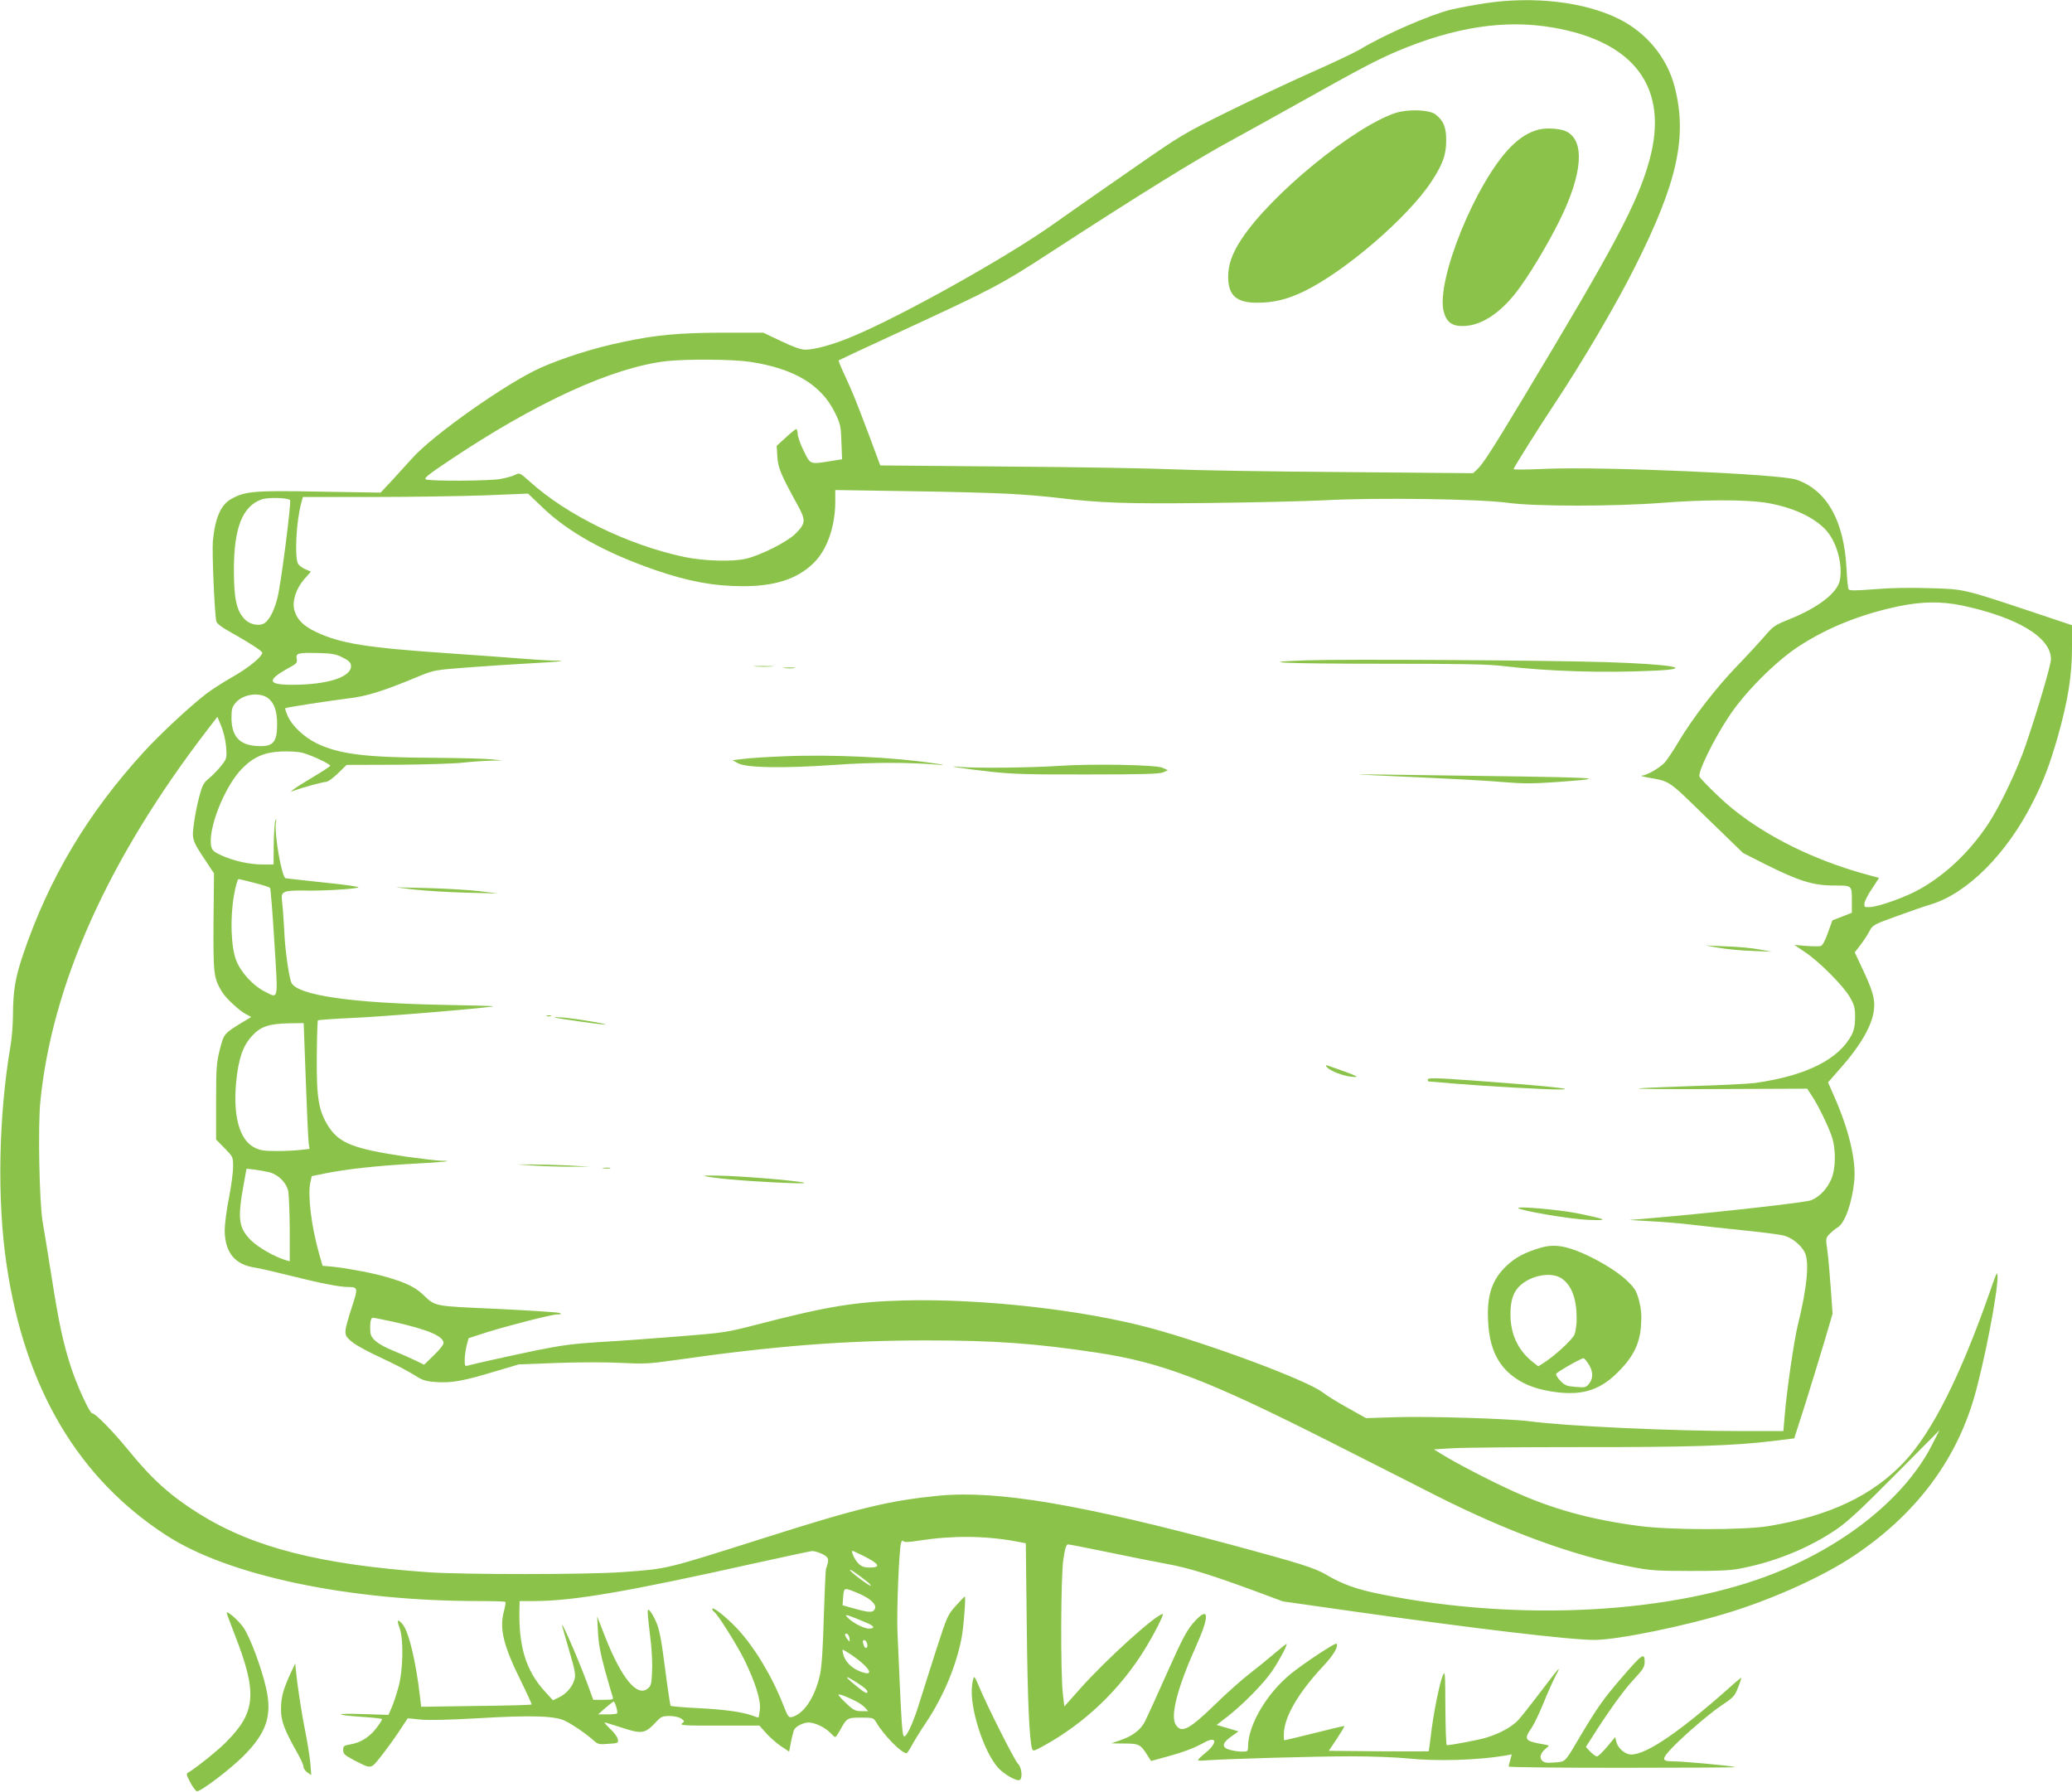
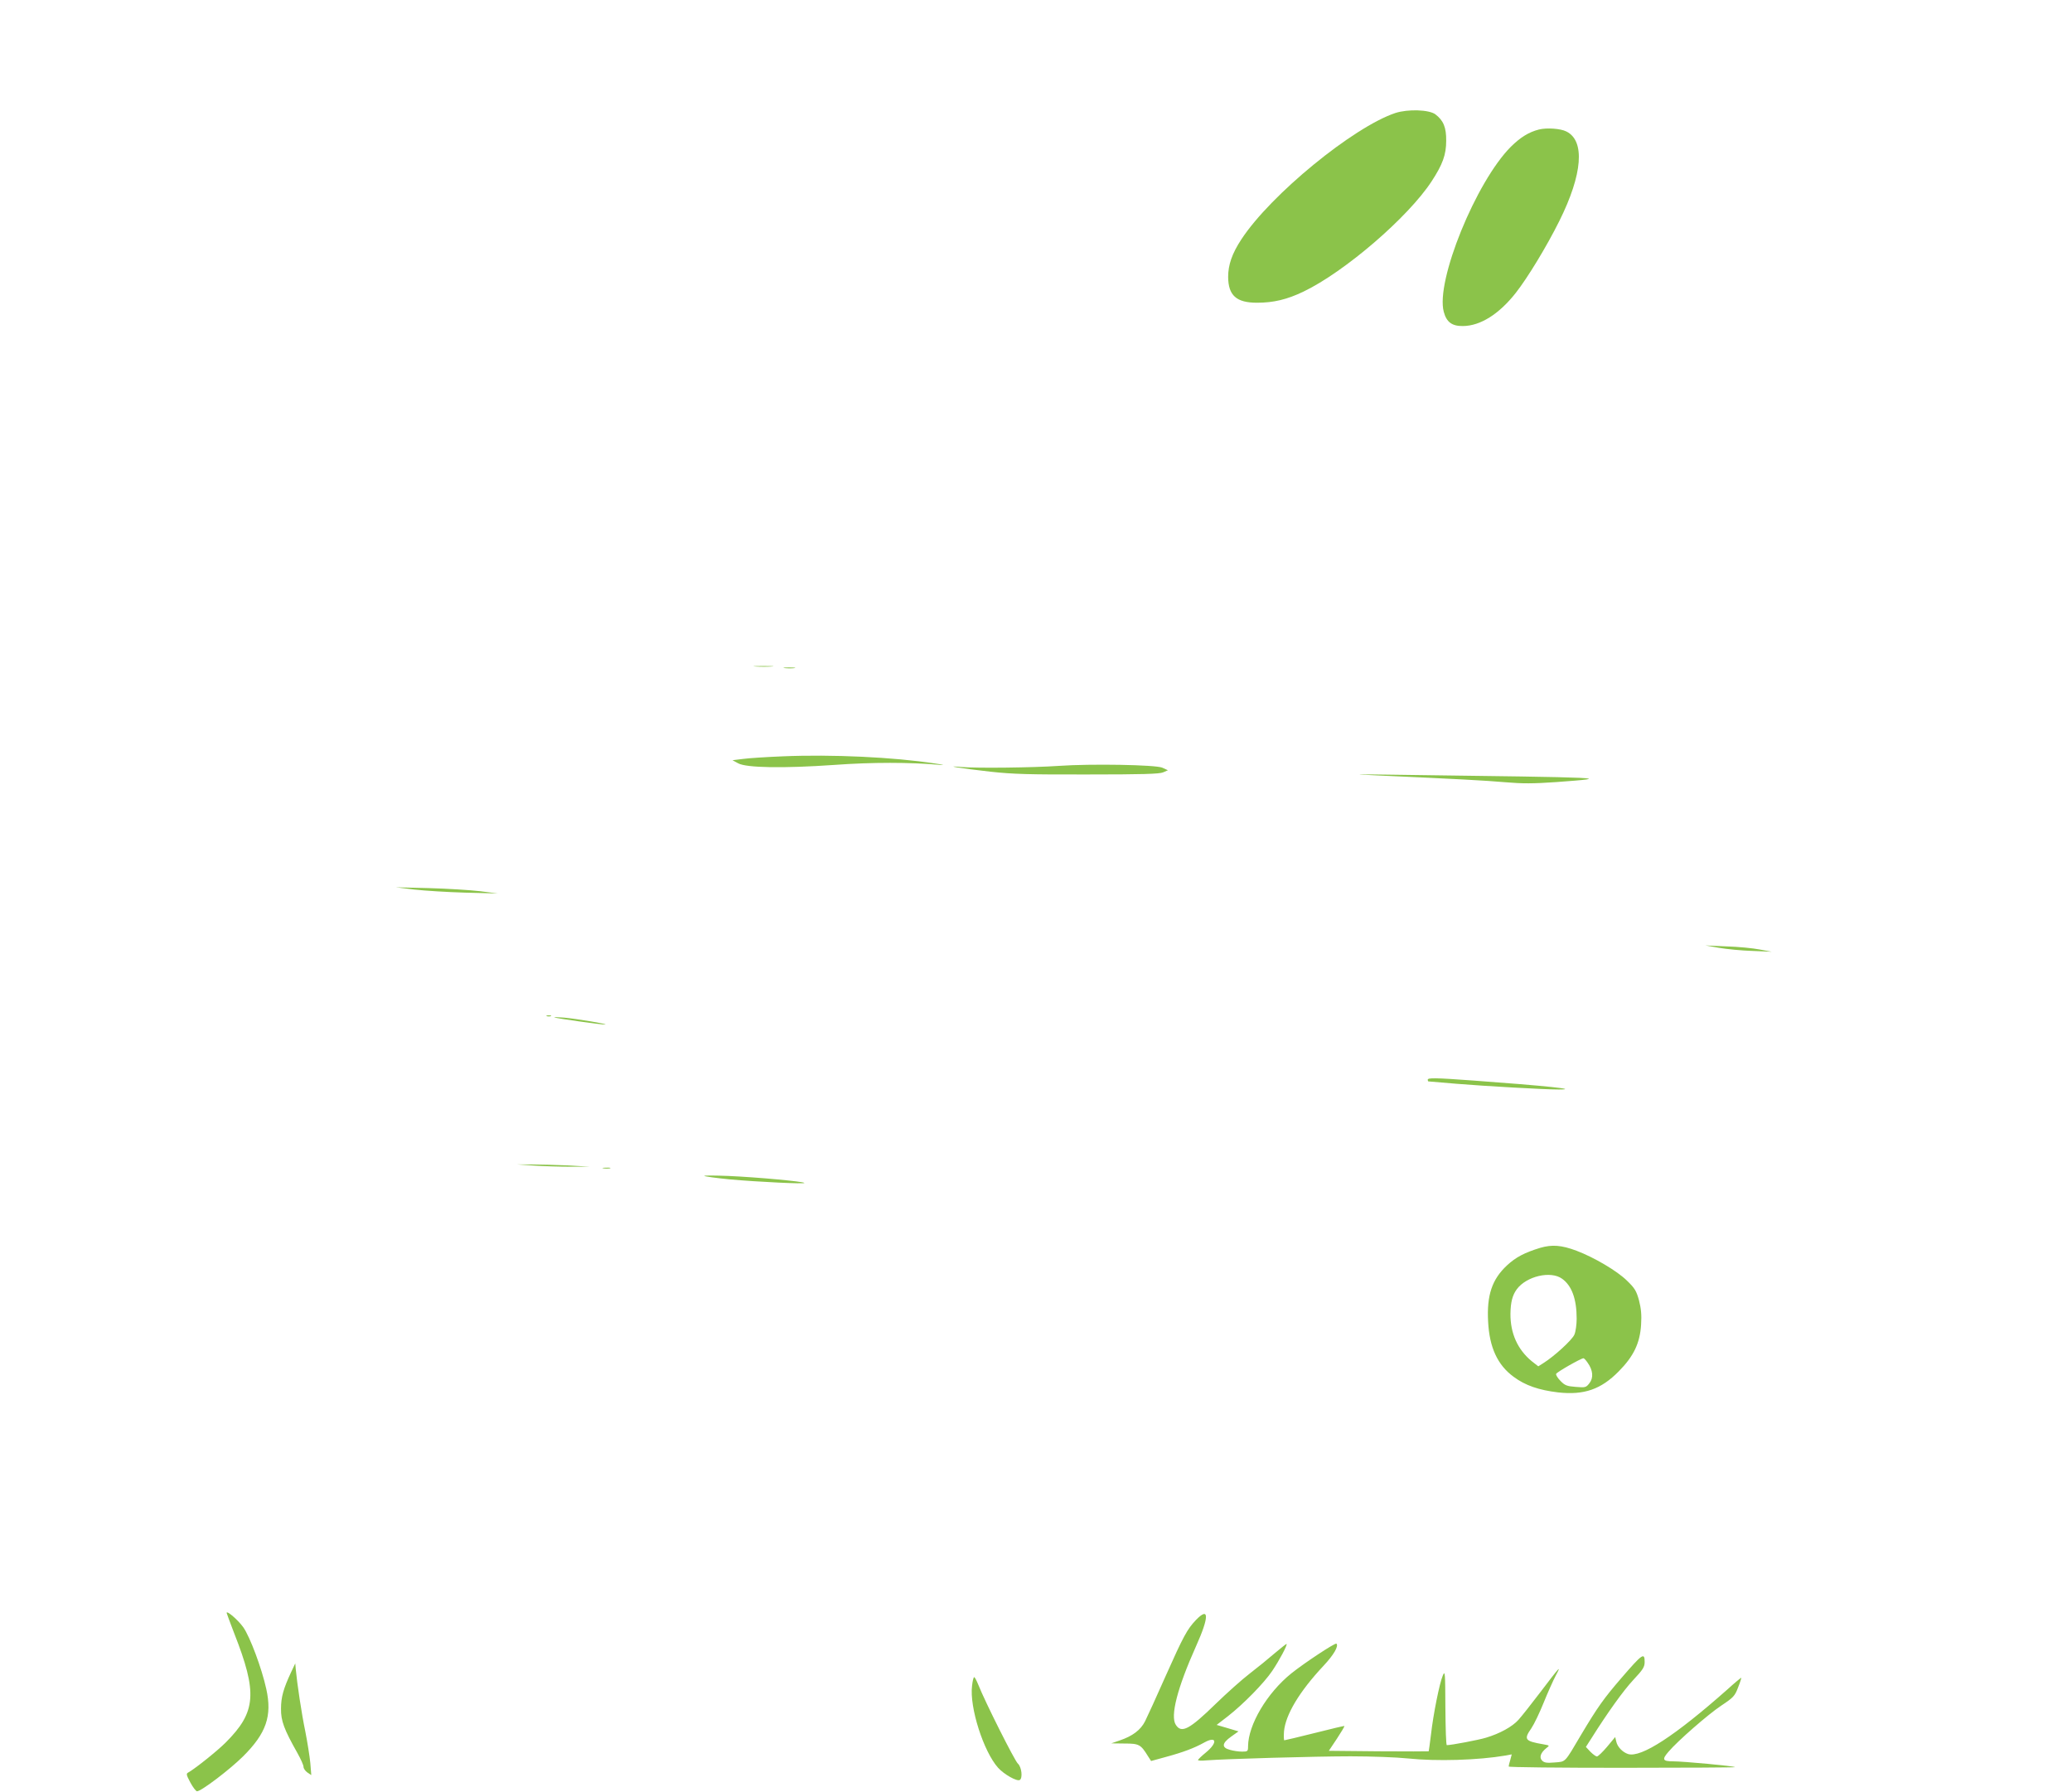
<svg xmlns="http://www.w3.org/2000/svg" version="1.0" width="1280pt" height="1107pt" viewBox="0 0 1280 1107" preserveAspectRatio="xMidYMid meet">
  <g transform="translate(0,1107) scale(0.1,-0.1)" fill="#8bc34a" stroke="none">
-     <path d="M9175 11050 c-67 -10 -161 -28 -210 -39 -128 -31 -416 -156 -565 -247 -30 -18 -167 -83 -305 -144 -137 -61 -371 -171 -520 -245 -261 -129 -280 -140 -589 -355 -175 -121 -389 -271 -475 -332 -289 -206 -943 -571 -1246 -697 -116 -49 -232 -81 -289 -81 -28 0 -74 16 -151 53 l-110 52 -255 0 c-266 -1 -409 -14 -610 -57 -179 -37 -369 -97 -513 -161 -207 -93 -660 -412 -789 -556 -38 -42 -97 -107 -132 -145 l-65 -69 -373 6 c-404 8 -465 3 -549 -45 -65 -36 -100 -116 -114 -261 -6 -62 10 -440 21 -494 3 -15 32 -37 97 -73 109 -61 187 -112 187 -122 0 -24 -83 -92 -181 -148 -62 -35 -137 -84 -168 -108 -103 -80 -281 -246 -381 -355 -348 -380 -587 -781 -747 -1252 -49 -146 -62 -222 -63 -375 0 -58 -7 -143 -15 -190 -74 -433 -84 -956 -24 -1355 113 -761 442 -1317 988 -1670 385 -249 1128 -405 1930 -405 87 0 160 -2 163 -5 3 -3 -1 -29 -9 -58 -29 -108 -4 -211 107 -435 37 -75 66 -139 64 -141 -3 -3 -157 -7 -343 -9 l-339 -5 -7 59 c-25 217 -68 399 -106 448 -31 39 -40 32 -22 -16 27 -68 24 -260 -5 -368 -13 -47 -32 -105 -43 -129 l-19 -44 -163 5 c-179 6 -173 -6 9 -18 63 -4 114 -10 114 -13 0 -4 -7 -18 -17 -31 -48 -73 -108 -114 -182 -126 -36 -6 -41 -10 -41 -34 0 -24 9 -32 67 -63 109 -56 102 -57 166 23 31 39 81 108 111 153 l55 83 78 -8 c50 -5 177 -2 353 8 334 20 478 15 541 -16 55 -28 123 -75 169 -115 33 -30 38 -32 98 -27 63 4 63 5 58 31 -4 14 -25 43 -48 63 -22 21 -37 38 -32 38 5 0 49 -14 99 -30 130 -43 149 -40 216 31 32 35 41 39 85 39 29 0 59 -7 72 -16 22 -15 22 -17 5 -30 -15 -12 16 -14 230 -13 l248 0 41 -46 c23 -26 64 -62 92 -81 l51 -34 11 57 c6 32 15 66 19 76 10 23 57 47 92 47 38 -1 103 -32 132 -64 14 -14 27 -26 31 -26 3 0 17 19 30 43 41 75 45 77 129 77 74 0 77 -1 94 -29 46 -79 156 -191 187 -191 4 0 20 24 35 52 16 29 54 91 86 138 107 161 184 344 219 520 13 67 28 261 20 258 -4 -2 -29 -28 -57 -59 -49 -55 -53 -65 -121 -275 -39 -121 -85 -266 -103 -324 -32 -105 -70 -193 -89 -205 -17 -10 -19 25 -46 650 -5 131 10 500 22 543 4 14 10 19 14 13 5 -9 32 -8 101 3 200 31 404 30 593 -5 l63 -12 6 -516 c5 -459 16 -699 33 -754 5 -16 12 -14 72 19 255 141 468 345 621 591 59 95 124 223 114 223 -43 -3 -351 -282 -511 -462 l-97 -109 -9 78 c-15 133 -13 725 3 830 10 69 18 93 29 93 8 0 121 -22 251 -49 130 -27 290 -59 356 -71 130 -23 271 -66 545 -167 l175 -65 415 -59 c761 -108 1357 -179 1509 -179 146 0 573 88 847 174 274 86 570 221 754 344 379 252 630 583 745 978 63 218 145 641 145 746 -1 39 -5 30 -44 -82 -184 -527 -358 -874 -532 -1060 -197 -209 -461 -334 -839 -397 -151 -25 -610 -25 -800 1 -297 39 -530 103 -772 212 -142 64 -360 177 -448 232 l-47 29 114 7 c62 4 412 7 778 7 677 -1 963 8 1205 38 l129 16 69 215 c37 118 90 292 118 385 l50 170 -11 155 c-6 85 -15 190 -21 233 -11 76 -11 79 12 103 13 14 36 33 51 42 45 26 89 150 103 288 12 125 -33 315 -123 519 l-39 89 71 81 c131 147 203 272 213 372 7 62 -9 117 -74 254 l-45 96 37 48 c20 27 45 65 55 85 18 35 27 40 157 87 76 28 176 63 223 77 224 68 469 314 628 631 67 132 104 231 153 400 63 222 89 381 89 550 l0 143 -257 86 c-421 140 -409 137 -629 143 -116 4 -248 1 -338 -7 -114 -9 -150 -9 -156 0 -4 6 -10 64 -13 128 -15 295 -121 484 -309 549 -101 35 -1198 82 -1546 67 -111 -5 -202 -6 -202 -2 0 8 164 269 250 398 171 257 385 620 502 855 261 519 323 801 243 1110 -47 180 -174 334 -346 419 -212 105 -526 141 -824 96z m417 -150 c509 -87 719 -375 598 -818 -72 -263 -213 -529 -787 -1482 -186 -309 -242 -396 -277 -429 l-26 -24 -807 7 c-445 3 -916 11 -1048 17 -132 6 -592 14 -1023 17 l-784 7 -67 180 c-86 228 -103 270 -153 378 -23 48 -39 89 -37 91 2 2 182 86 399 186 556 257 602 281 905 478 571 371 911 581 1135 702 74 40 261 144 415 230 368 206 469 259 595 313 355 150 667 198 962 147z m-4959 -2065 c272 -41 441 -142 525 -314 34 -70 37 -84 40 -182 l4 -106 -70 -11 c-128 -21 -126 -22 -166 61 -20 39 -37 87 -38 105 -1 17 -5 32 -9 32 -4 0 -33 -23 -64 -52 l-57 -52 4 -65 c4 -70 21 -111 121 -293 57 -102 56 -120 -10 -186 -50 -49 -211 -131 -303 -153 -83 -20 -257 -15 -380 10 -347 73 -728 258 -958 467 -60 53 -62 55 -89 41 -15 -8 -58 -20 -94 -26 -69 -12 -418 -14 -456 -3 -18 6 6 26 145 119 533 357 1007 574 1338 612 121 14 412 12 517 -4z m1595 -815 c96 -5 229 -16 295 -24 272 -33 425 -39 942 -33 281 3 607 11 725 17 309 17 955 8 1125 -16 168 -23 656 -23 954 0 254 20 506 20 631 2 163 -25 300 -86 377 -167 68 -72 108 -212 89 -313 -15 -78 -134 -170 -314 -242 -85 -34 -98 -42 -150 -103 -31 -36 -109 -121 -174 -188 -129 -134 -273 -321 -358 -464 -30 -51 -68 -108 -84 -127 -30 -34 -111 -81 -143 -83 -10 -1 2 -5 27 -10 153 -28 126 -10 372 -249 l226 -219 140 -71 c204 -102 295 -130 420 -130 116 0 112 3 112 -100 l0 -68 -60 -24 -60 -23 -28 -77 c-18 -52 -33 -78 -45 -82 -11 -2 -51 -2 -91 1 l-71 6 65 -44 c87 -57 240 -211 278 -279 27 -47 32 -65 32 -123 0 -48 -6 -79 -20 -107 -78 -153 -283 -256 -600 -300 -41 -5 -218 -14 -394 -19 -175 -6 -321 -12 -324 -15 -3 -3 231 -5 519 -3 l523 2 27 -41 c38 -55 102 -187 125 -254 27 -80 25 -200 -4 -266 -27 -60 -72 -107 -123 -128 -34 -14 -569 -74 -969 -109 l-155 -13 135 -8 c74 -4 187 -13 250 -21 63 -8 207 -23 320 -35 113 -11 225 -26 249 -32 50 -13 104 -56 129 -102 31 -59 16 -219 -43 -456 -23 -95 -69 -412 -81 -567 l-7 -83 -251 0 c-433 0 -1089 30 -1321 61 -122 16 -622 31 -818 25 l-188 -6 -111 62 c-61 34 -132 77 -157 97 -98 75 -687 295 -1062 397 -419 113 -1041 183 -1523 171 -302 -8 -474 -36 -906 -148 -189 -49 -205 -52 -485 -74 -159 -13 -380 -29 -490 -35 -162 -10 -236 -20 -390 -51 -186 -39 -393 -85 -427 -95 -15 -5 -18 1 -17 38 0 24 6 63 12 88 l12 44 105 34 c140 44 406 112 444 113 26 0 28 2 11 9 -11 4 -184 15 -385 25 -402 18 -377 13 -460 91 -47 44 -106 72 -220 105 -80 24 -243 55 -331 64 l-66 6 -21 72 c-48 168 -72 362 -55 442 l9 40 84 17 c137 27 311 46 535 59 193 10 274 19 179 19 -21 0 -118 12 -214 25 -323 48 -412 82 -479 184 -63 98 -76 176 -74 434 1 120 4 221 7 224 3 3 99 10 213 15 180 7 862 64 870 72 2 2 -140 6 -314 9 -563 11 -891 59 -932 135 -15 28 -41 210 -45 322 -3 58 -8 133 -12 166 -6 57 -5 63 16 74 13 7 56 10 113 9 107 -4 335 10 342 20 2 4 -96 18 -218 30 -122 13 -227 25 -233 26 -23 6 -69 266 -60 339 4 31 3 35 -3 16 -5 -14 -9 -80 -10 -147 l-1 -123 -67 0 c-81 0 -176 21 -255 56 -46 21 -58 32 -63 56 -23 105 83 373 192 482 69 70 138 100 241 104 46 2 104 -1 130 -8 52 -13 172 -69 172 -80 0 -4 -46 -34 -103 -68 -56 -33 -111 -68 -122 -77 l-20 -17 20 8 c56 20 180 54 198 54 12 0 44 23 75 53 l53 52 312 1 c172 1 355 7 407 13 52 6 129 11 170 12 l75 2 -75 7 c-41 4 -199 8 -350 9 -424 2 -586 22 -727 91 -76 38 -148 106 -175 166 -11 25 -18 47 -16 49 5 5 258 44 383 60 123 14 221 45 449 140 85 35 98 37 281 51 105 8 297 21 426 28 150 8 202 14 144 15 -49 0 -139 6 -200 11 -60 5 -276 21 -480 35 -500 34 -662 60 -812 131 -78 37 -117 75 -134 133 -16 55 9 134 61 194 l41 46 -35 15 c-19 8 -39 23 -45 34 -22 42 -11 259 19 371 l11 41 427 0 c235 0 548 5 696 10 l268 11 87 -83 c160 -155 391 -283 701 -390 207 -71 364 -99 540 -99 195 0 330 43 430 137 87 81 139 226 140 383 l0 74 448 -7 c246 -3 525 -11 620 -16z m-4436 -39 c9 -8 -57 -526 -78 -604 -18 -72 -44 -125 -73 -151 -31 -28 -98 -17 -133 23 -48 53 -63 127 -63 301 0 260 53 393 171 435 38 14 160 11 176 -4z m10328 -651 c343 -73 550 -197 550 -332 0 -35 -79 -304 -155 -528 -52 -153 -159 -378 -233 -490 -113 -170 -257 -308 -418 -400 -85 -49 -251 -109 -310 -113 -36 -2 -39 0 -36 23 1 14 22 55 47 91 l43 66 -66 18 c-372 100 -709 277 -928 488 -58 55 -110 109 -115 119 -13 25 85 227 182 373 96 146 283 334 424 428 181 119 387 202 624 252 146 30 264 31 391 5z m-10004 -321 c35 -17 50 -31 52 -47 10 -72 -139 -122 -364 -122 -152 0 -158 28 -22 103 51 28 56 33 51 58 -7 35 8 38 138 35 79 -2 106 -7 145 -27z m-457 -254 c37 -32 52 -77 53 -157 0 -116 -25 -143 -128 -136 -106 7 -154 61 -154 175 0 52 4 66 26 92 46 55 152 68 203 26z m-262 -300 c5 -69 4 -71 -31 -116 -20 -25 -54 -60 -75 -77 -33 -27 -41 -42 -59 -109 -12 -43 -27 -117 -33 -164 -15 -102 -13 -109 68 -231 l55 -83 -3 -300 c-2 -320 1 -347 52 -431 24 -40 107 -117 149 -139 l32 -17 -33 -20 c-138 -83 -135 -81 -161 -181 -21 -83 -23 -115 -23 -324 l0 -232 53 -54 c51 -52 52 -53 52 -115 0 -34 -12 -122 -26 -194 -15 -73 -26 -163 -26 -200 2 -135 62 -209 186 -228 28 -4 123 -26 211 -48 182 -46 311 -72 364 -72 63 0 64 -5 26 -120 -51 -161 -52 -171 -16 -206 32 -30 89 -62 251 -138 52 -25 120 -61 151 -81 48 -31 67 -37 131 -42 95 -7 170 6 361 64 l152 45 240 9 c132 5 310 5 395 0 137 -7 174 -5 320 16 622 89 1054 123 1563 123 422 0 673 -18 1057 -76 399 -61 680 -168 1430 -547 239 -121 534 -270 655 -332 447 -226 846 -372 1205 -442 121 -24 159 -27 365 -27 155 -1 254 3 305 13 217 40 429 125 602 242 72 49 154 125 366 339 l273 275 -43 -85 c-162 -321 -521 -615 -968 -795 -628 -252 -1580 -305 -2433 -134 -154 30 -243 62 -350 125 -65 38 -159 68 -552 174 -962 259 -1473 345 -1835 311 -304 -30 -493 -75 -1066 -257 -638 -202 -603 -194 -889 -215 -211 -16 -983 -16 -1200 -1 -669 48 -1078 152 -1413 360 -176 110 -290 211 -438 393 -100 122 -205 229 -225 229 -15 0 -93 171 -129 280 -48 147 -76 273 -120 555 -23 143 -48 301 -57 350 -20 122 -29 584 -14 738 71 724 419 1500 1030 2296 l64 83 24 -58 c14 -34 27 -89 30 -129z m176 -839 c48 -12 90 -26 95 -30 4 -4 16 -156 27 -337 23 -372 28 -348 -63 -302 -70 36 -145 118 -173 191 -32 82 -38 259 -14 399 10 59 23 103 29 103 6 -1 50 -11 99 -24z m316 -1218 c7 -194 15 -369 18 -389 l5 -36 -54 -6 c-29 -4 -96 -7 -149 -7 -81 0 -103 4 -140 23 -90 48 -130 194 -110 403 14 145 42 226 100 287 52 57 106 74 232 76 l85 1 13 -352z m-226 -569 c58 -15 107 -65 118 -119 4 -25 8 -132 9 -238 l0 -193 -22 6 c-69 20 -173 79 -217 123 -78 78 -85 132 -44 355 l16 88 51 -6 c28 -4 68 -11 89 -16z m763 -923 c218 -49 314 -89 314 -133 0 -10 -27 -43 -60 -75 l-60 -58 -47 23 c-27 13 -89 41 -140 62 -97 39 -143 76 -145 116 -4 55 2 89 15 89 8 0 63 -11 123 -24z m2655 -1436 c40 -21 43 -31 22 -90 -3 -8 -9 -143 -14 -300 -5 -190 -13 -308 -23 -353 -29 -131 -90 -229 -158 -258 -35 -14 -38 -11 -68 66 -69 178 -180 362 -286 475 -68 72 -154 140 -154 121 0 -5 5 -13 11 -17 21 -12 144 -209 188 -298 68 -140 103 -252 95 -308 -3 -27 -7 -48 -9 -48 -1 0 -20 6 -41 14 -65 22 -174 37 -338 45 -86 4 -159 11 -163 14 -3 4 -19 109 -35 235 -23 179 -35 239 -55 284 -14 32 -32 63 -41 70 -16 14 -15 5 10 -208 5 -51 9 -129 6 -174 -3 -72 -6 -84 -27 -101 -66 -53 -162 65 -263 321 l-49 125 5 -95 c3 -69 15 -134 44 -240 22 -80 44 -153 47 -162 6 -16 0 -18 -57 -18 l-63 0 -19 52 c-53 152 -185 458 -173 403 3 -11 23 -82 45 -157 34 -115 39 -142 31 -172 -13 -46 -50 -89 -96 -111 l-37 -18 -52 57 c-115 126 -161 277 -155 509 l1 47 88 0 c242 0 574 57 1367 234 182 40 340 74 353 75 12 0 41 -8 63 -19z m253 -11 c100 -50 111 -72 36 -72 -29 0 -48 7 -65 23 -23 21 -51 80 -38 80 3 0 33 -14 67 -31z m20 -157 c16 -12 27 -24 25 -27 -6 -5 -123 82 -128 96 -3 10 40 -19 103 -69z m-18 -90 c49 -25 78 -57 70 -77 -10 -27 -33 -28 -118 -4 l-83 23 3 41 c5 65 6 66 50 51 21 -8 57 -23 78 -34z m17 -166 c49 -20 55 -36 15 -36 -34 0 -110 41 -137 74 -15 18 3 12 122 -38z m-105 -97 c2 -23 2 -23 -13 -5 -18 24 -20 39 -2 34 6 -3 13 -15 15 -29z m110 -37 c4 -25 -13 -30 -22 -6 -9 25 -7 36 7 32 6 -3 13 -14 15 -26z m-100 -63 c99 -67 144 -127 85 -113 -67 16 -117 59 -133 112 -5 18 -6 32 -4 32 3 0 26 -14 52 -31z m36 -173 c55 -35 72 -53 62 -63 -3 -3 -20 6 -38 20 -104 82 -115 101 -24 43z m-4 -116 c19 -10 44 -27 54 -39 l19 -21 -42 0 c-36 0 -49 6 -91 46 -28 26 -50 50 -50 55 0 8 49 -10 110 -41z m-1483 -34 c6 -19 8 -37 5 -40 -3 -3 -30 -6 -61 -6 l-56 0 45 40 c25 21 48 39 51 40 3 0 10 -15 16 -34z" />
    <path d="M8620 10372 c-260 -87 -770 -504 -951 -780 -58 -88 -82 -158 -82 -233 1 -114 51 -159 178 -159 103 0 186 20 288 69 254 122 646 459 791 681 68 104 90 164 90 250 1 83 -17 126 -67 164 -40 29 -169 33 -247 8z" />
    <path d="M9507 10270 c-63 -16 -114 -48 -173 -106 -216 -216 -466 -831 -415 -1020 17 -64 51 -89 119 -88 107 1 222 73 326 205 73 93 191 287 269 444 144 289 160 496 43 553 -35 18 -121 24 -169 12z" />
-     <path d="M8070 6991 c-340 -12 -131 -21 482 -21 483 0 647 -3 741 -15 272 -32 609 -43 925 -28 270 12 105 41 -298 53 -394 12 -1631 19 -1850 11z" />
    <path d="M4668 6953 c29 -2 74 -2 100 0 26 2 2 3 -53 3 -55 0 -76 -1 -47 -3z" />
    <path d="M4848 6943 c18 -2 45 -2 60 0 15 2 0 4 -33 4 -33 0 -45 -2 -27 -4z" />
    <path d="M4835 6398 c-99 -4 -209 -11 -245 -16 l-65 -8 35 -19 c50 -28 278 -32 594 -10 233 17 466 17 656 0 30 -2 15 2 -35 9 -254 39 -636 57 -940 44z" />
    <path d="M6540 6339 c-159 -11 -502 -15 -600 -7 -121 11 -8 -8 180 -29 136 -15 241 -18 600 -17 335 0 442 3 465 13 l30 13 -35 16 c-42 18 -440 25 -640 11z" />
    <path d="M8510 6280 c492 -22 664 -31 789 -42 105 -9 172 -9 315 1 365 27 339 28 -974 45 -286 4 -302 4 -130 -4z" />
    <path d="M2560 5575 c63 -7 205 -16 315 -19 l200 -5 -110 14 c-60 7 -202 16 -315 19 l-205 5 115 -14z" />
    <path d="M10620 5215 c47 -8 139 -17 205 -19 l120 -5 -75 14 c-41 8 -133 17 -205 19 l-130 6 85 -15z" />
    <path d="M3378 4793 c6 -2 18 -2 25 0 6 3 1 5 -13 5 -14 0 -19 -2 -12 -5z" />
    <path d="M3425 4785 c14 -6 293 -45 313 -44 28 2 -177 36 -253 43 -38 3 -65 4 -60 1z" />
-     <path d="M8194 4482 c12 -20 79 -50 134 -60 29 -5 52 -6 52 -3 0 4 -37 19 -82 35 -46 16 -89 32 -97 34 -9 4 -12 1 -7 -6z" />
    <path d="M8820 4400 c0 -5 2 -10 4 -10 3 0 83 -7 178 -15 170 -14 537 -35 626 -35 138 0 -82 23 -522 55 -246 18 -286 18 -286 5z" />
    <path d="M3300 3870 c58 -4 159 -7 225 -7 l120 0 -135 8 c-74 3 -175 6 -225 6 l-90 0 105 -7z" />
    <path d="M3728 3853 c12 -2 30 -2 40 0 9 3 -1 5 -23 4 -22 0 -30 -2 -17 -4z" />
    <path d="M4351 3806 c3 -3 73 -13 155 -21 176 -16 472 -30 463 -22 -8 9 -288 35 -469 43 -85 3 -152 4 -149 0z" />
-     <path d="M9380 3607 c15 -16 322 -68 428 -72 137 -6 124 2 -68 41 -112 22 -373 45 -360 31z" />
    <path d="M9515 3362 c-98 -30 -151 -58 -206 -109 -92 -86 -125 -184 -116 -347 8 -159 58 -268 158 -341 71 -53 156 -82 274 -96 161 -18 266 19 375 130 92 93 131 174 138 288 4 62 0 100 -13 151 -16 58 -26 75 -75 122 -60 59 -202 143 -311 184 -93 35 -151 39 -224 18z m135 -191 c60 -43 90 -125 90 -247 0 -35 -6 -80 -14 -98 -13 -32 -124 -134 -193 -177 l-30 -19 -41 32 c-87 72 -132 172 -131 293 1 71 12 114 39 151 60 81 210 116 280 65z m158 -519 c33 -46 37 -93 11 -126 -21 -27 -25 -28 -85 -23 -54 4 -67 9 -94 37 -17 17 -29 37 -27 43 3 11 153 96 169 97 4 0 16 -13 26 -28z" />
    <path d="M1400 1107 c0 -3 21 -58 46 -124 146 -371 137 -488 -52 -677 -52 -52 -187 -160 -231 -185 -14 -7 -12 -15 13 -62 16 -30 35 -54 41 -54 26 0 201 133 284 215 144 143 181 250 144 417 -28 128 -101 323 -142 381 -32 45 -103 106 -103 89z" />
    <path d="M7388 1063 c-54 -57 -77 -99 -188 -348 -56 -127 -113 -251 -126 -277 -27 -54 -77 -92 -157 -119 l-52 -18 82 -1 c90 0 100 -6 144 -77 l20 -31 91 25 c107 29 176 55 237 89 77 43 85 0 11 -61 -27 -22 -49 -43 -49 -47 -1 -4 23 -5 52 -2 118 9 672 25 890 25 128 0 286 -6 352 -13 182 -19 437 -11 607 18 l37 7 -9 -34 c-6 -19 -10 -37 -10 -41 0 -5 316 -8 702 -8 386 0 699 2 697 4 -6 7 -321 36 -383 36 -65 0 -71 11 -28 60 55 65 245 231 325 284 75 50 84 59 104 112 13 32 21 59 20 60 -1 2 -41 -31 -87 -73 -323 -286 -532 -422 -612 -398 -34 11 -66 44 -73 76 l-7 29 -50 -60 c-28 -33 -56 -60 -63 -60 -6 0 -24 13 -40 29 l-28 30 34 53 c98 156 198 296 260 362 59 63 69 79 69 110 0 61 -14 51 -146 -102 -106 -123 -144 -176 -246 -347 -105 -178 -94 -166 -164 -172 -48 -4 -63 -2 -77 11 -20 20 -10 49 26 78 21 16 21 16 -18 23 -116 20 -123 30 -75 99 17 25 51 96 76 158 25 62 59 138 75 168 37 69 26 57 -97 -105 -54 -71 -114 -147 -133 -168 -38 -43 -117 -86 -201 -111 -45 -14 -215 -46 -242 -46 -5 0 -8 105 -9 233 -1 216 -2 230 -16 197 -20 -46 -59 -240 -73 -365 -7 -55 -13 -101 -14 -103 -2 -1 -141 -1 -310 0 l-307 3 50 75 c27 41 48 76 46 78 -1 2 -84 -18 -183 -43 -100 -25 -184 -45 -188 -45 -3 0 -4 24 -2 54 9 103 94 246 244 406 63 67 95 122 80 137 -7 7 -198 -119 -279 -184 -150 -121 -266 -317 -267 -450 0 -31 -2 -33 -37 -33 -21 0 -55 5 -75 11 -53 14 -50 41 8 82 l45 32 -67 20 -68 20 70 54 c97 76 223 205 273 279 44 65 95 161 89 167 -1 2 -34 -24 -73 -57 -38 -33 -108 -90 -155 -126 -47 -36 -141 -120 -210 -187 -162 -158 -211 -184 -246 -130 -36 54 9 228 125 487 82 182 81 246 -1 161z" />
    <path d="M1798 740 c-47 -101 -62 -153 -62 -225 -1 -75 19 -128 102 -275 20 -36 37 -73 37 -84 0 -10 11 -26 24 -35 l24 -16 -6 75 c-4 41 -18 129 -31 195 -23 110 -51 298 -59 385 l-3 35 -26 -55z" />
    <path d="M6005 657 c-17 -132 71 -407 161 -507 37 -41 117 -86 134 -75 19 12 11 81 -12 101 -20 18 -202 380 -244 486 -11 27 -22 48 -26 48 -4 0 -10 -24 -13 -53z" />
  </g>
</svg>